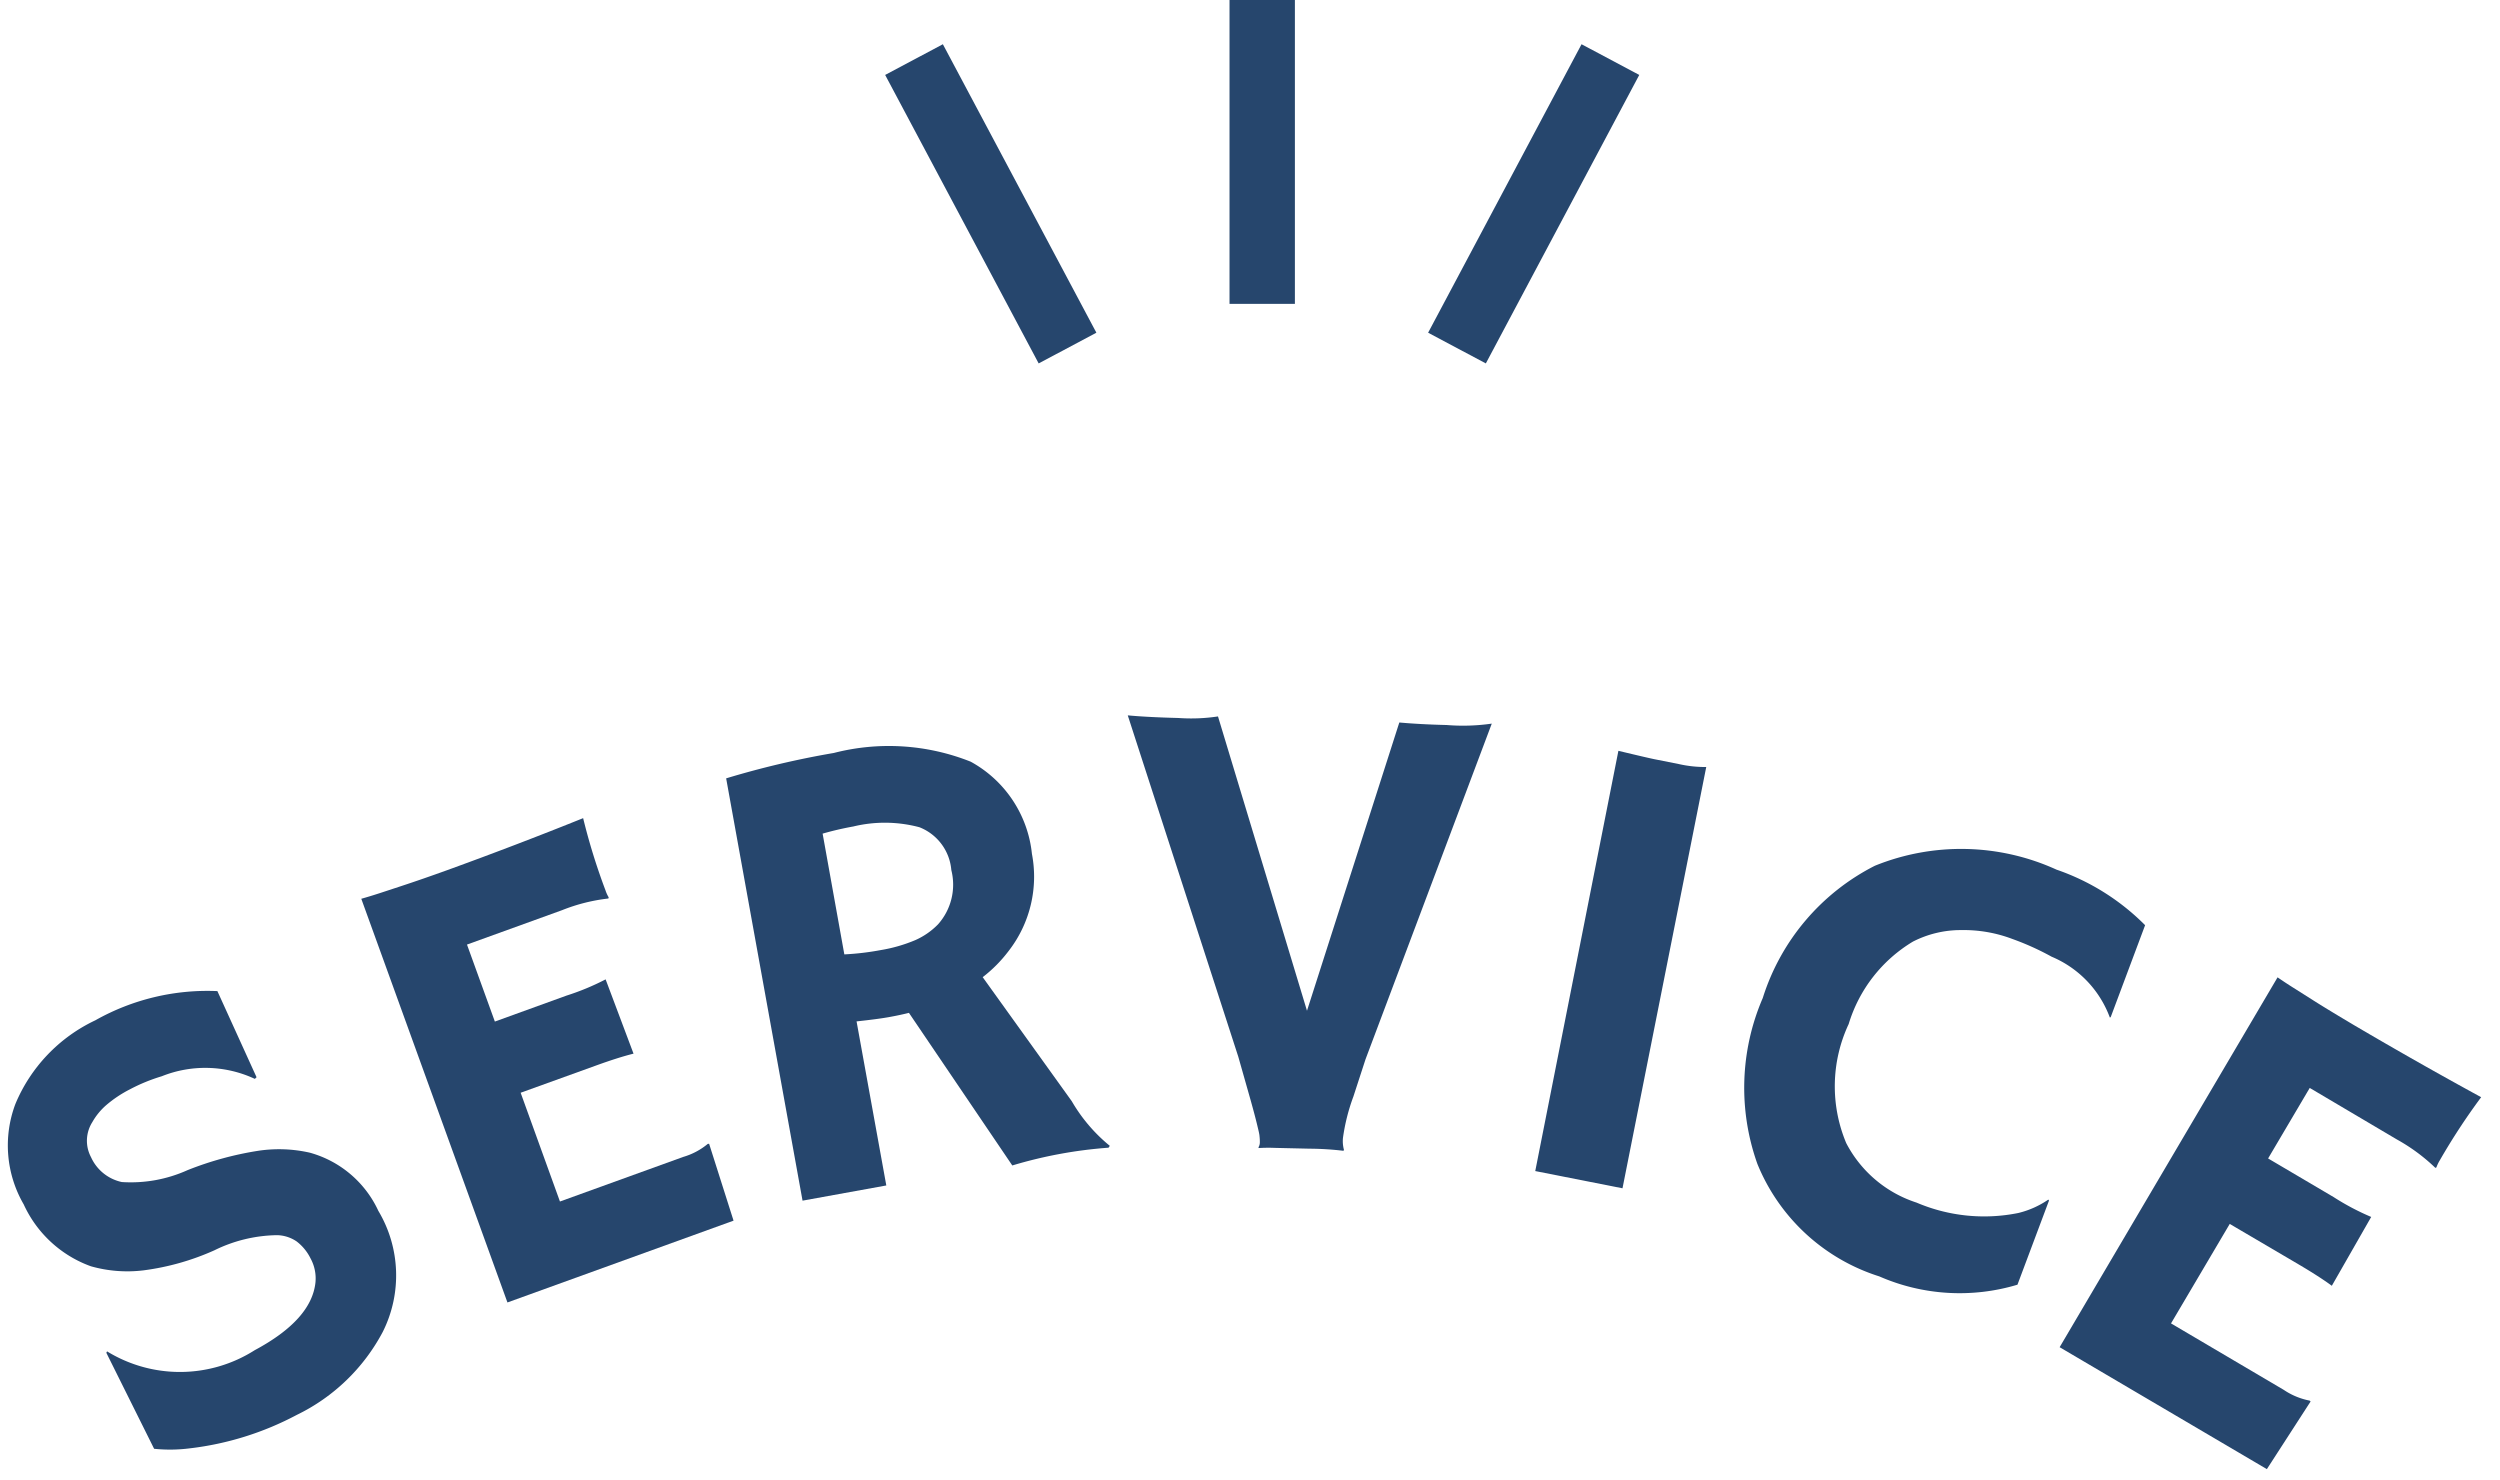
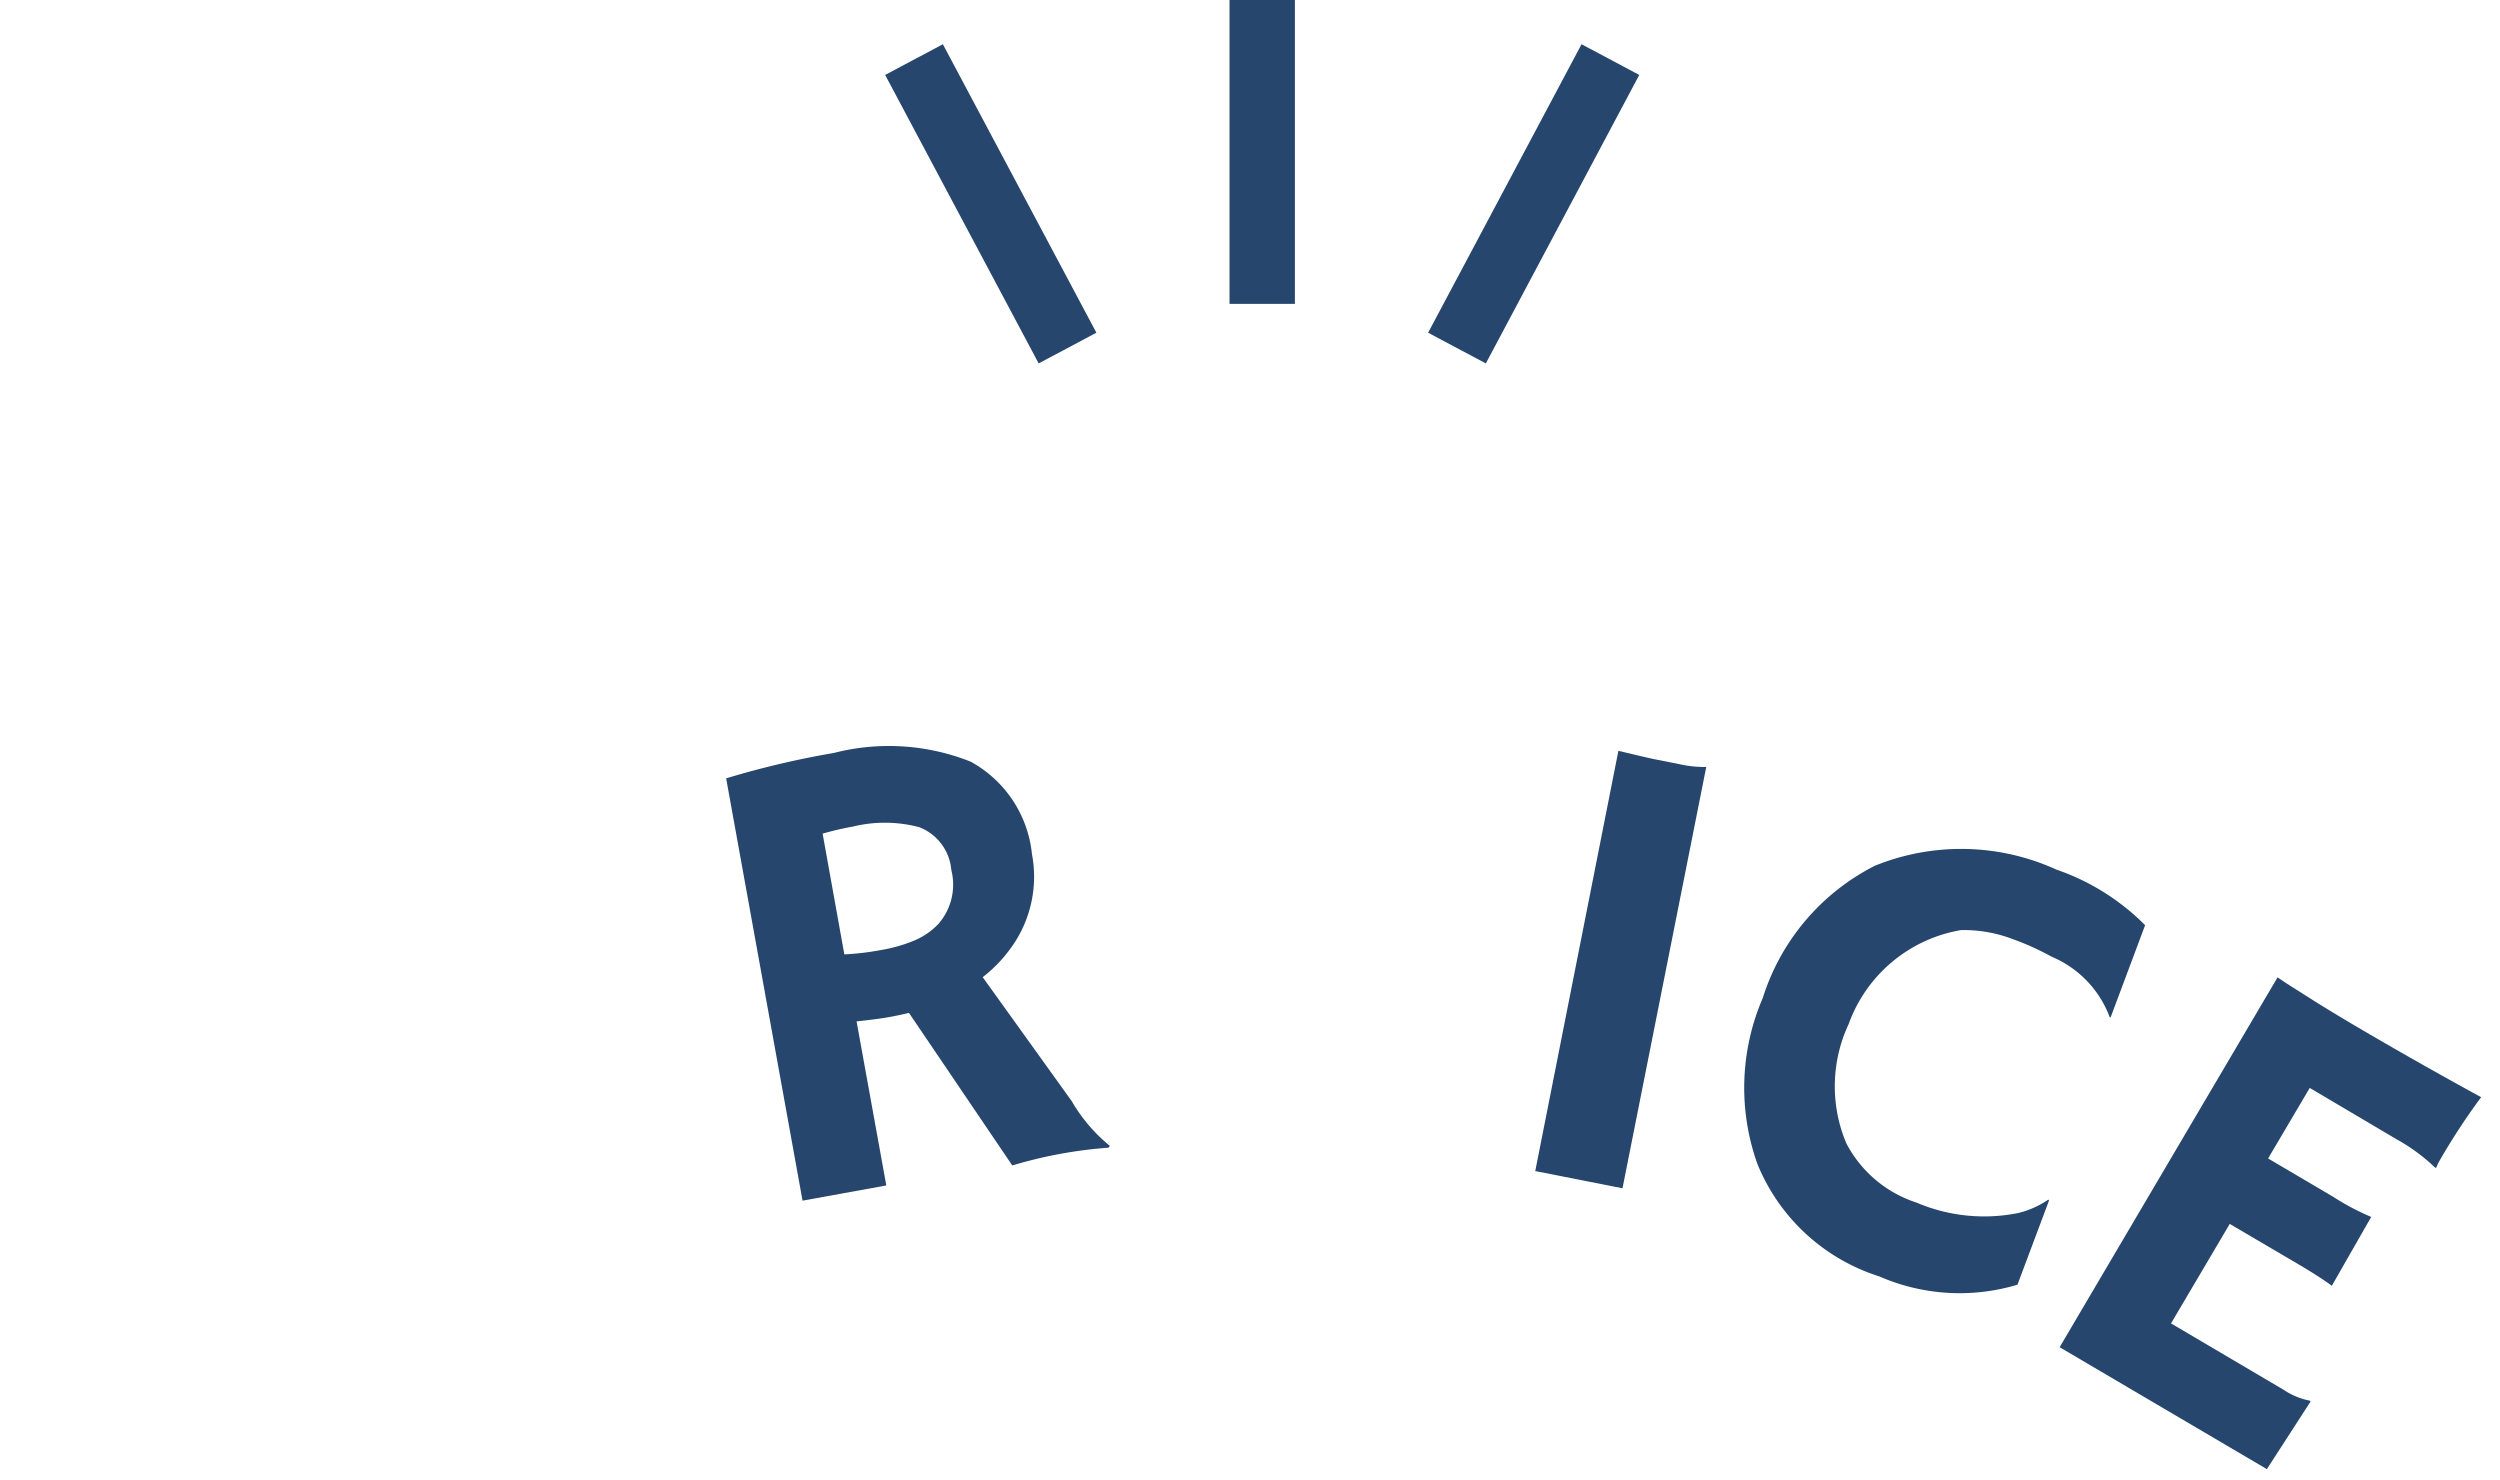
<svg xmlns="http://www.w3.org/2000/svg" width="57.439" height="34" viewBox="0 0 57.439 34">
  <g id="グループ_4815" data-name="グループ 4815" transform="translate(-931 -4293)">
    <g id="グループ_118" data-name="グループ 118" transform="translate(968 4293) rotate(90)">
      <line id="線_10" data-name="線 10" x1="6.982" transform="translate(0 8)" fill="none" stroke="#26466d" stroke-miterlimit="10" stroke-width="1.502" />
      <line id="線_11" data-name="線 11" x1="6.628" y1="3.525" transform="translate(1.369 0)" fill="none" stroke="#26466d" stroke-miterlimit="10" stroke-width="1.502" />
      <line id="線_12" data-name="線 12" x1="6.628" y2="3.527" transform="translate(1.369 12.473)" fill="none" stroke="#26466d" stroke-miterlimit="10" stroke-width="1.502" />
    </g>
    <g id="グループ_232" data-name="グループ 232" transform="translate(50.842 16.813)">
-       <path id="パス_4531" data-name="パス 4531" d="M5,.028l.795,2.023-.041.036a2.691,2.691,0,0,0-2.133-.172,4.072,4.072,0,0,0-.752.264,2.767,2.767,0,0,0-.561.335,1.489,1.489,0,0,0-.335.37.8.8,0,0,0-.073.8,1.008,1.008,0,0,0,.678.61A3.168,3.168,0,0,0,4.1,4.1,7.542,7.542,0,0,1,5.753,3.74a3.2,3.2,0,0,1,1.176.107,2.455,2.455,0,0,1,1.5,1.417,2.894,2.894,0,0,1-.045,2.783,4.411,4.411,0,0,1-2.072,1.8,6.956,6.956,0,0,1-2.5.639,3.56,3.56,0,0,1-.814-.033L2.017,8.193l.018-.032a3.2,3.2,0,0,0,3.389.151Q6.765,7.682,6.9,6.83a.957.957,0,0,0-.085-.559,1.1,1.1,0,0,0-.3-.406A.836.836,0,0,0,6.084,5.7a3.348,3.348,0,0,0-1.461.27,5.789,5.789,0,0,1-1.65.376,3.066,3.066,0,0,1-1.207-.157A2.708,2.708,0,0,1,.3,4.689a2.7,2.7,0,0,1-.07-2.315A3.7,3.7,0,0,1,2.165.551,5.241,5.241,0,0,1,5,.028Z" transform="translate(880.158 4299.192) rotate(-3)" fill="#26466d" />
-       <path id="パス_4532" data-name="パス 4532" d="M7.076,7.893a1.566,1.566,0,0,0,.58-.27l.03,0,.468,1.793L2.868,11.021,0,1.583c.13-.029.273-.065.431-.107l.5-.136q.5-.136,1.077-.311Q3.622.537,5.187,0a14.32,14.32,0,0,0,.426,1.683.784.784,0,0,0,.065.165l-.008.026a4.112,4.112,0,0,0-1.077.212l-2.223.675.547,1.8L4.59,4.052a5.656,5.656,0,0,0,.919-.326L6.06,5.464c-.234.045-.529.122-.887.231l-1.75.53.771,2.543Z" transform="translate(888.376 4295.256) rotate(-3)" fill="#26466d" />
      <path id="パス_4533" data-name="パス 4533" d="M3.912,6.129c-.147.029-.3.053-.467.074s-.414.041-.745.059l.485,3.8-1.94.248L0,.529A20.358,20.358,0,0,1,2.5.076,5.08,5.08,0,0,1,5.63.44,2.732,2.732,0,0,1,6.925,2.629a2.783,2.783,0,0,1-.651,2.2,3.156,3.156,0,0,1-.627.57L7.541,8.351a3.759,3.759,0,0,0,.82,1.071l-.032.041A10.223,10.223,0,0,0,6.1,9.755ZM2.86,1.786a7.063,7.063,0,0,0-.713.127L2.5,4.71a6.227,6.227,0,0,0,.848-.056,3.5,3.5,0,0,0,.8-.187,1.674,1.674,0,0,0,.538-.334,1.369,1.369,0,0,0,.37-1.23,1.159,1.159,0,0,0-.68-1.02A3.082,3.082,0,0,0,2.86,1.786Z" transform="translate(896.814 4293.542) rotate(-3)" fill="#26466d" />
-       <path id="パス_4534" data-name="パス 4534" d="M4.426,10.25a6.955,6.955,0,0,0-.771-.089L2.847,10.1a3.468,3.468,0,0,0-.361-.015l-.008-.015a.222.222,0,0,0,.039-.115,1.093,1.093,0,0,0,0-.141c0-.05-.018-.141-.042-.27s-.063-.319-.118-.564L2.126,7.967,0,0Q.453.066,1.159.121a4.12,4.12,0,0,0,.91.012l1.688,6.86L6.222.49c.293.042.654.082,1.085.115A4.614,4.614,0,0,0,8.342.627l-3.3,7.549-.323.84a4.483,4.483,0,0,0-.289.935.761.761,0,0,0,.008.278Z" transform="translate(906.069 4292.623) rotate(-3)" fill="#26466d" />
      <path id="パス_4535" data-name="パス 4535" d="M2.413,0c.471.139.757.222.858.246l.515.131a2.754,2.754,0,0,0,.623.1L1.981,10.042,0,9.542Z" transform="translate(914.932 4293.564) rotate(-3)" fill="#26466d" />
-       <path id="パス_4536" data-name="パス 4536" d="M7.443.608A5.3,5.3,0,0,1,9.409,1.989l-.9,2.068-.02.009A2.426,2.426,0,0,0,7.227,2.6a6.2,6.2,0,0,0-.881-.455A3.155,3.155,0,0,0,5.181,1.88a2.411,2.411,0,0,0-1.12.207A3.336,3.336,0,0,0,2.489,3.9a3.372,3.372,0,0,0-.2,2.729A2.786,2.786,0,0,0,3.831,8.079a3.956,3.956,0,0,0,2.322.361,2.075,2.075,0,0,0,.706-.272l.014.023-.825,1.893a4.61,4.61,0,0,1-3.161-.357A4.482,4.482,0,0,1,.226,7,5.206,5.206,0,0,1,.549,3.2,5.133,5.133,0,0,1,3.281.3,5.277,5.277,0,0,1,7.443.608Z" transform="translate(919.943 4295.95) rotate(-3)" fill="#26466d" />
+       <path id="パス_4536" data-name="パス 4536" d="M7.443.608A5.3,5.3,0,0,1,9.409,1.989l-.9,2.068-.02.009A2.426,2.426,0,0,0,7.227,2.6a6.2,6.2,0,0,0-.881-.455A3.155,3.155,0,0,0,5.181,1.88A3.336,3.336,0,0,0,2.489,3.9a3.372,3.372,0,0,0-.2,2.729A2.786,2.786,0,0,0,3.831,8.079a3.956,3.956,0,0,0,2.322.361,2.075,2.075,0,0,0,.706-.272l.014.023-.825,1.893a4.61,4.61,0,0,1-3.161-.357A4.482,4.482,0,0,1,.226,7,5.206,5.206,0,0,1,.549,3.2,5.133,5.133,0,0,1,3.281.3,5.277,5.277,0,0,1,7.443.608Z" transform="translate(919.943 4295.95) rotate(-3)" fill="#26466d" />
      <path id="パス_4537" data-name="パス 4537" d="M5.093,9.474a1.6,1.6,0,0,0,.579.276l.021.021-1.085,1.5L0,8.224,5.445,0c.106.082.224.169.357.263l.423.3c.281.2.591.408.926.632q1.41.932,2.821,1.8a14.806,14.806,0,0,0-1.026,1.4.885.885,0,0,0-.085.156l-.024.011a4.215,4.215,0,0,0-.851-.7L6.05,2.576,5.01,4.144l1.458.966a5.7,5.7,0,0,0,.837.5L6.319,7.142q-.277-.227-.743-.535L4.051,5.6,2.584,7.812Z" transform="translate(927.049 4298.927) rotate(-3)" fill="#26466d" />
    </g>
  </g>
</svg>